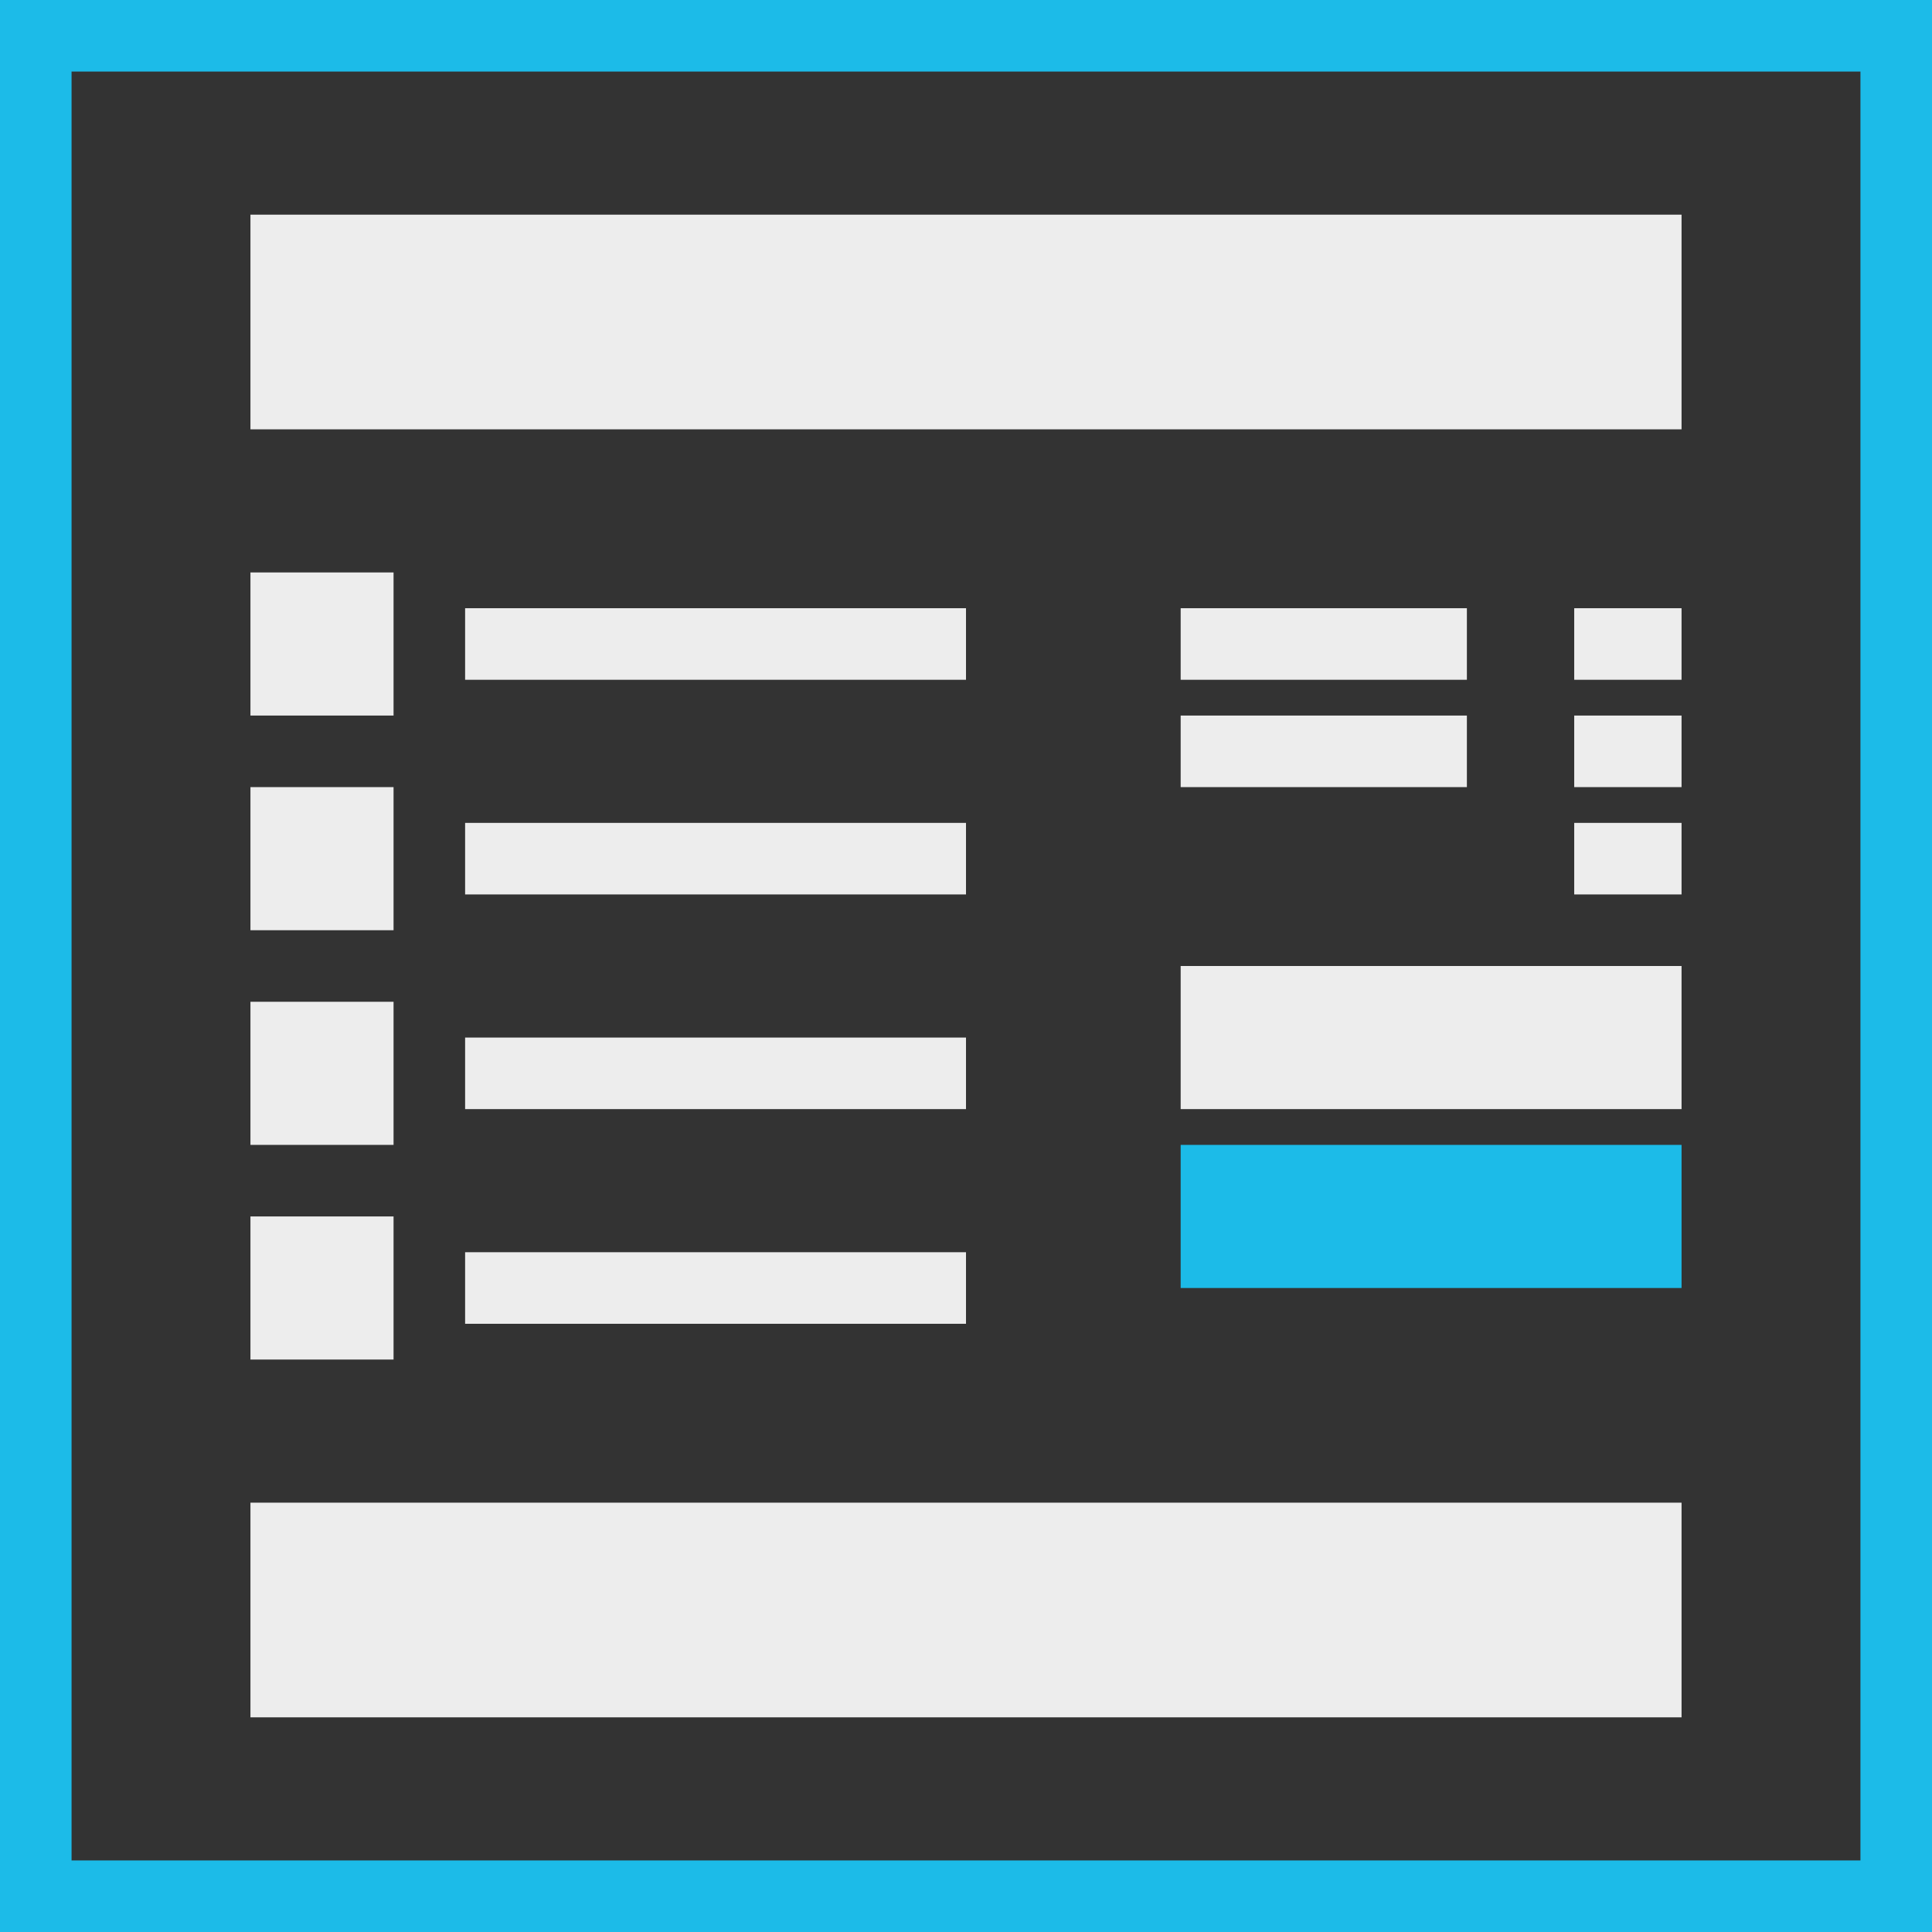
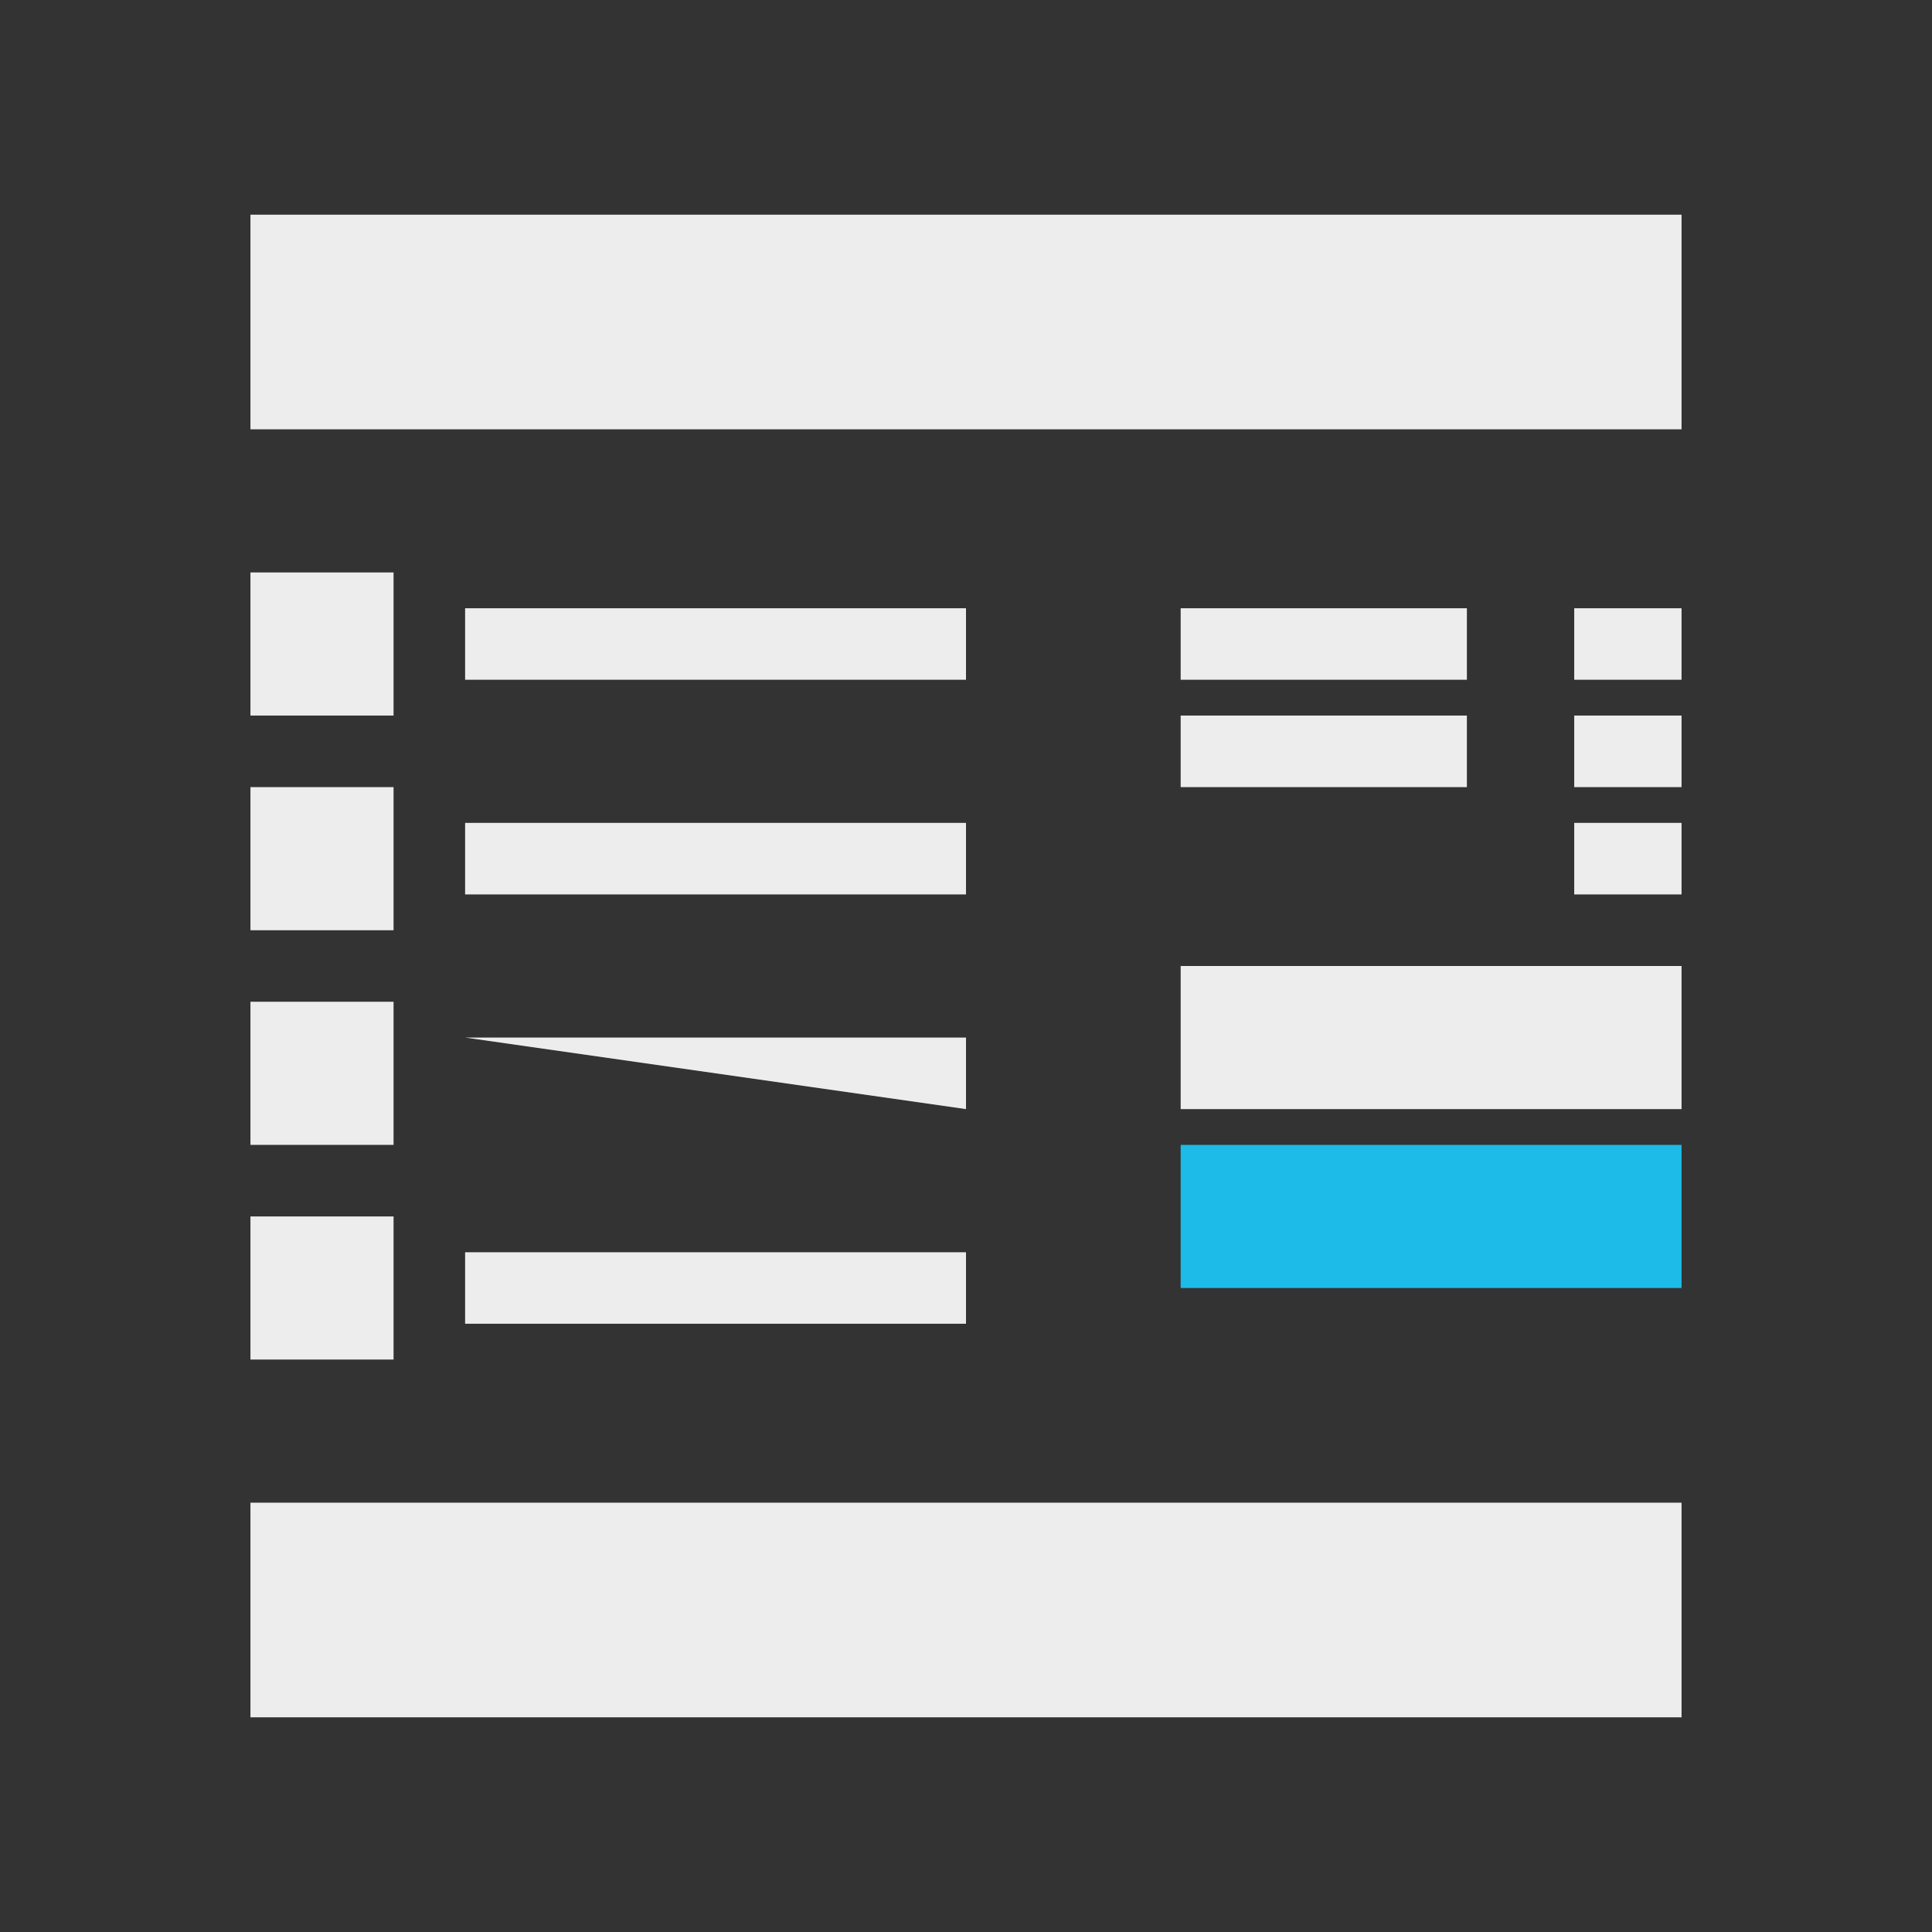
<svg xmlns="http://www.w3.org/2000/svg" width="54" height="54" viewBox="0 0 54 54">
  <rect x="0" y="0" width="54" height="54" fill="#333333" stroke="none" />
  <g fill="none" fill-rule="evenodd">
    <g>
      <g>
-         <path stroke="#1CBBE8" stroke-width="2" d="M1 1H53V53H1z" transform="translate(-364 -562) translate(364 562)" />
        <g>
          <g>
-             <path fill="#EDEDED" d="M0 0H40V6H0zM0 36H40V42H0zM0 10H4V14H0zM26 11H34V13H26zM6 11H20V13H6zM0 16H4V20H0zM6 17H20V19H6zM0 22H4V26H0zM6 23H20V25H6zM0 28H4V32H0zM6 29H20V31H6zM26 14H34V16H26zM26 21H40V25H26zM37 11H40V13H37zM37 14H40V16H37zM37 17H40V19H37z" transform="translate(-364 -562) translate(364 562) translate(7 6)" />
+             <path fill="#EDEDED" d="M0 0H40V6H0zM0 36H40V42H0zM0 10H4V14H0zM26 11H34V13H26zM6 11H20V13H6zM0 16H4V20H0zM6 17H20V19H6zM0 22H4V26H0zM6 23H20V25zM0 28H4V32H0zM6 29H20V31H6zM26 14H34V16H26zM26 21H40V25H26zM37 11H40V13H37zM37 14H40V16H37zM37 17H40V19H37z" transform="translate(-364 -562) translate(364 562) translate(7 6)" />
            <path fill="#1CBBE8" d="M26 26H40V30H26z" transform="translate(-364 -562) translate(364 562) translate(7 6)" />
          </g>
        </g>
      </g>
    </g>
  </g>
</svg>